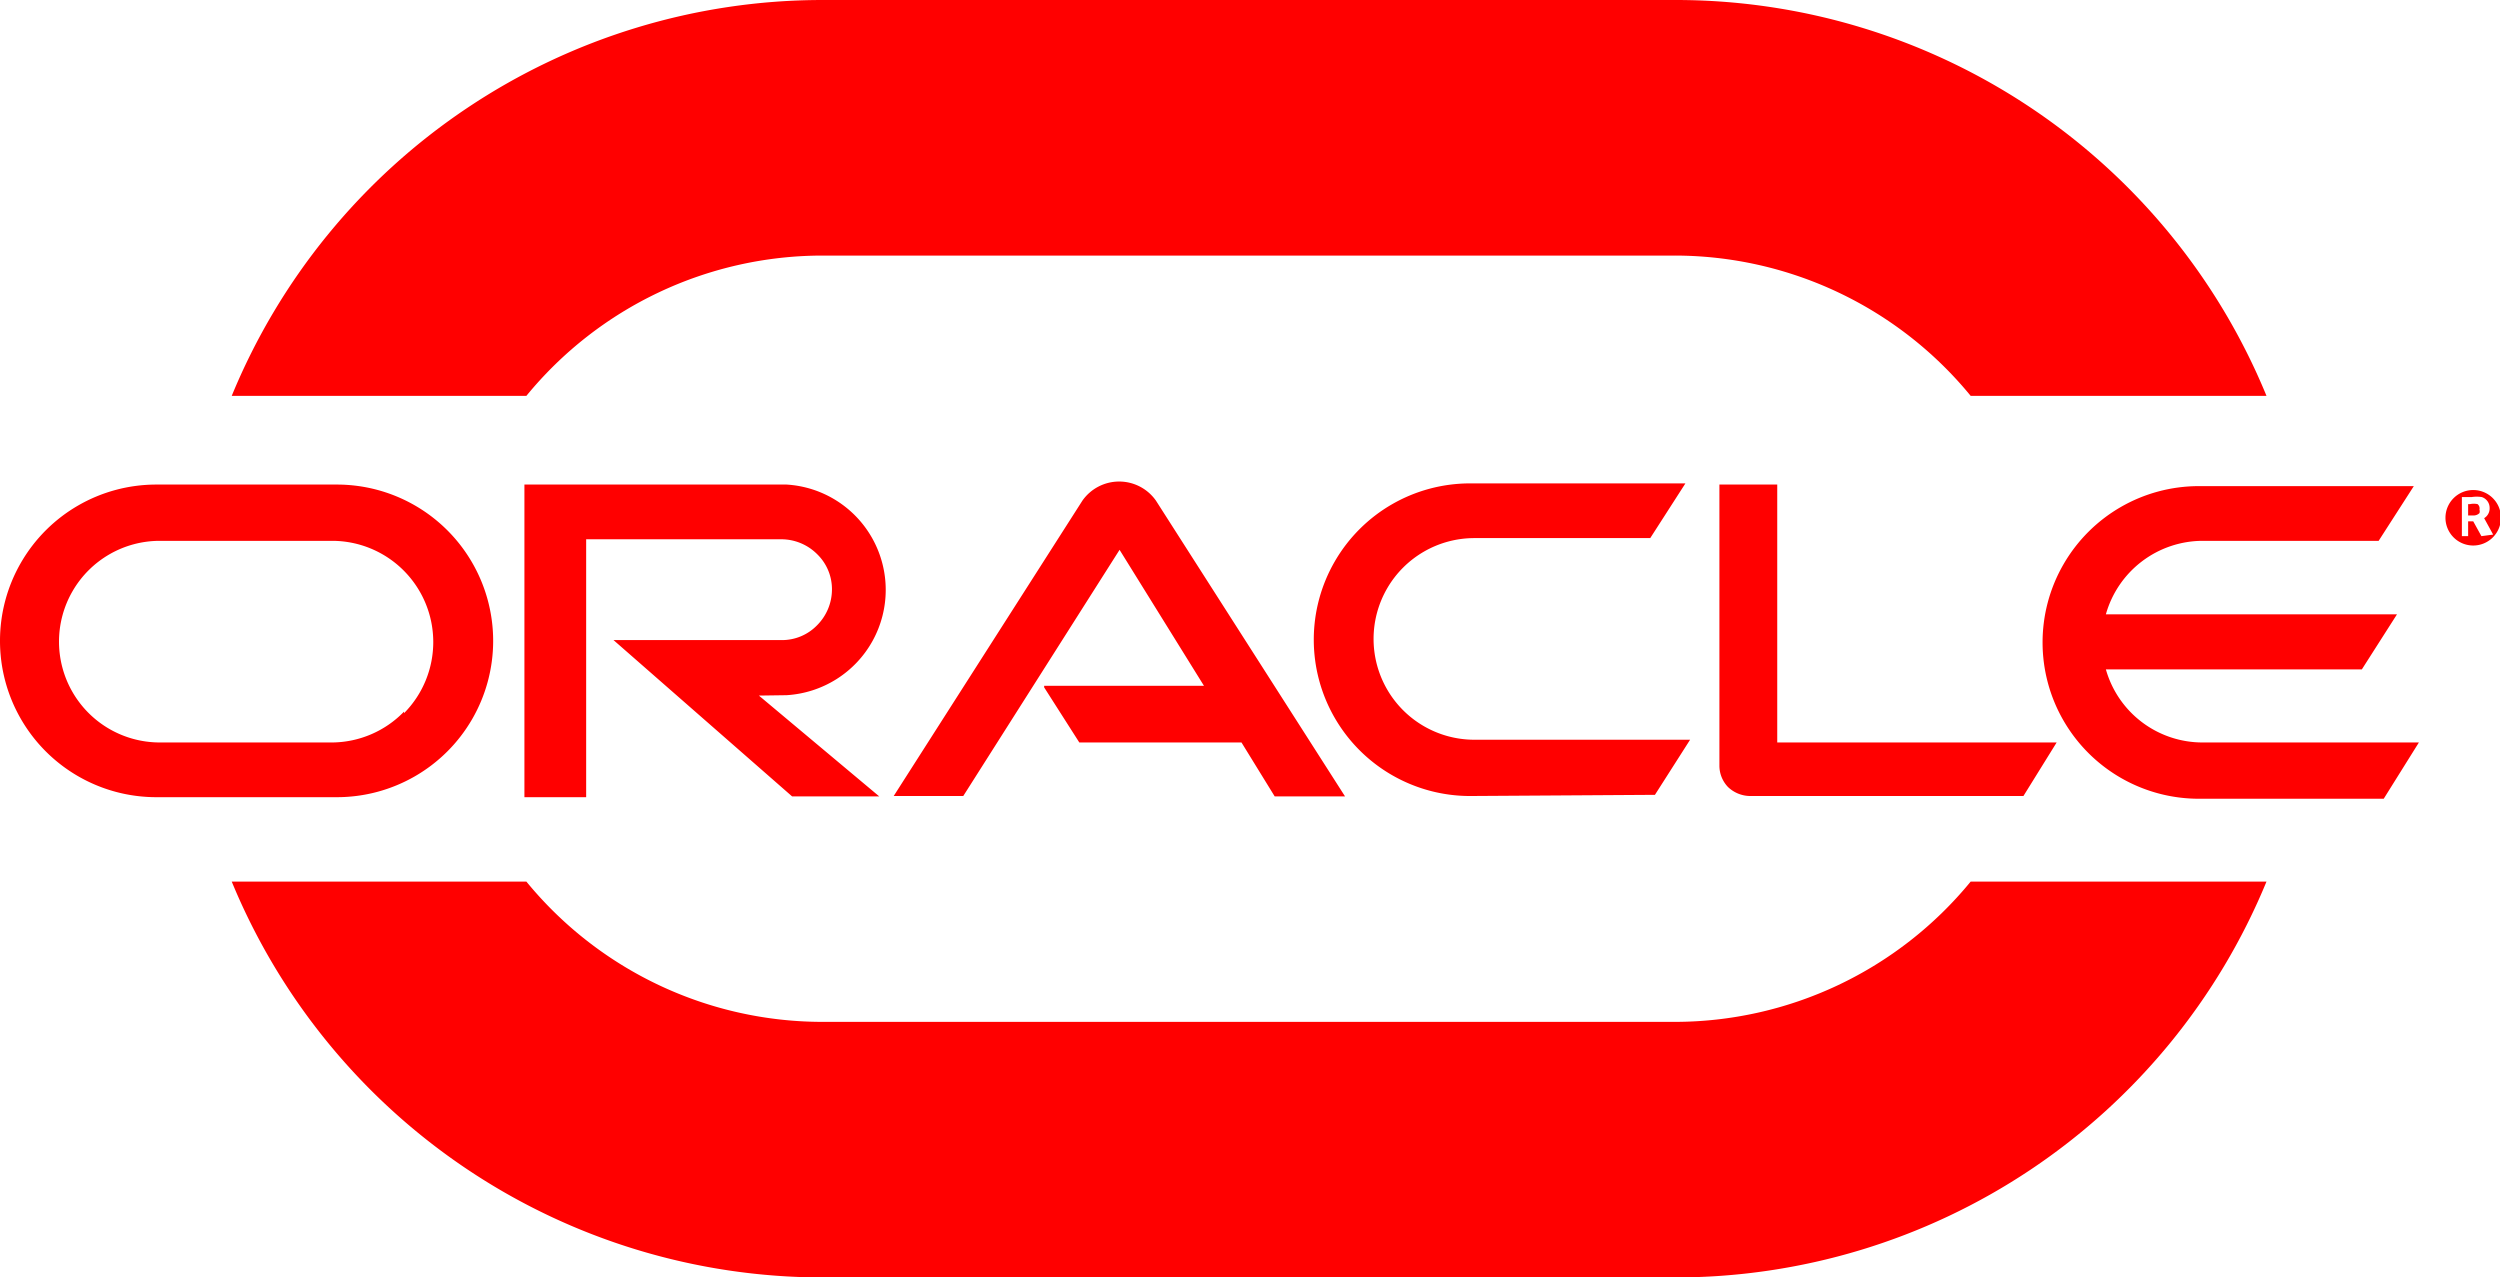
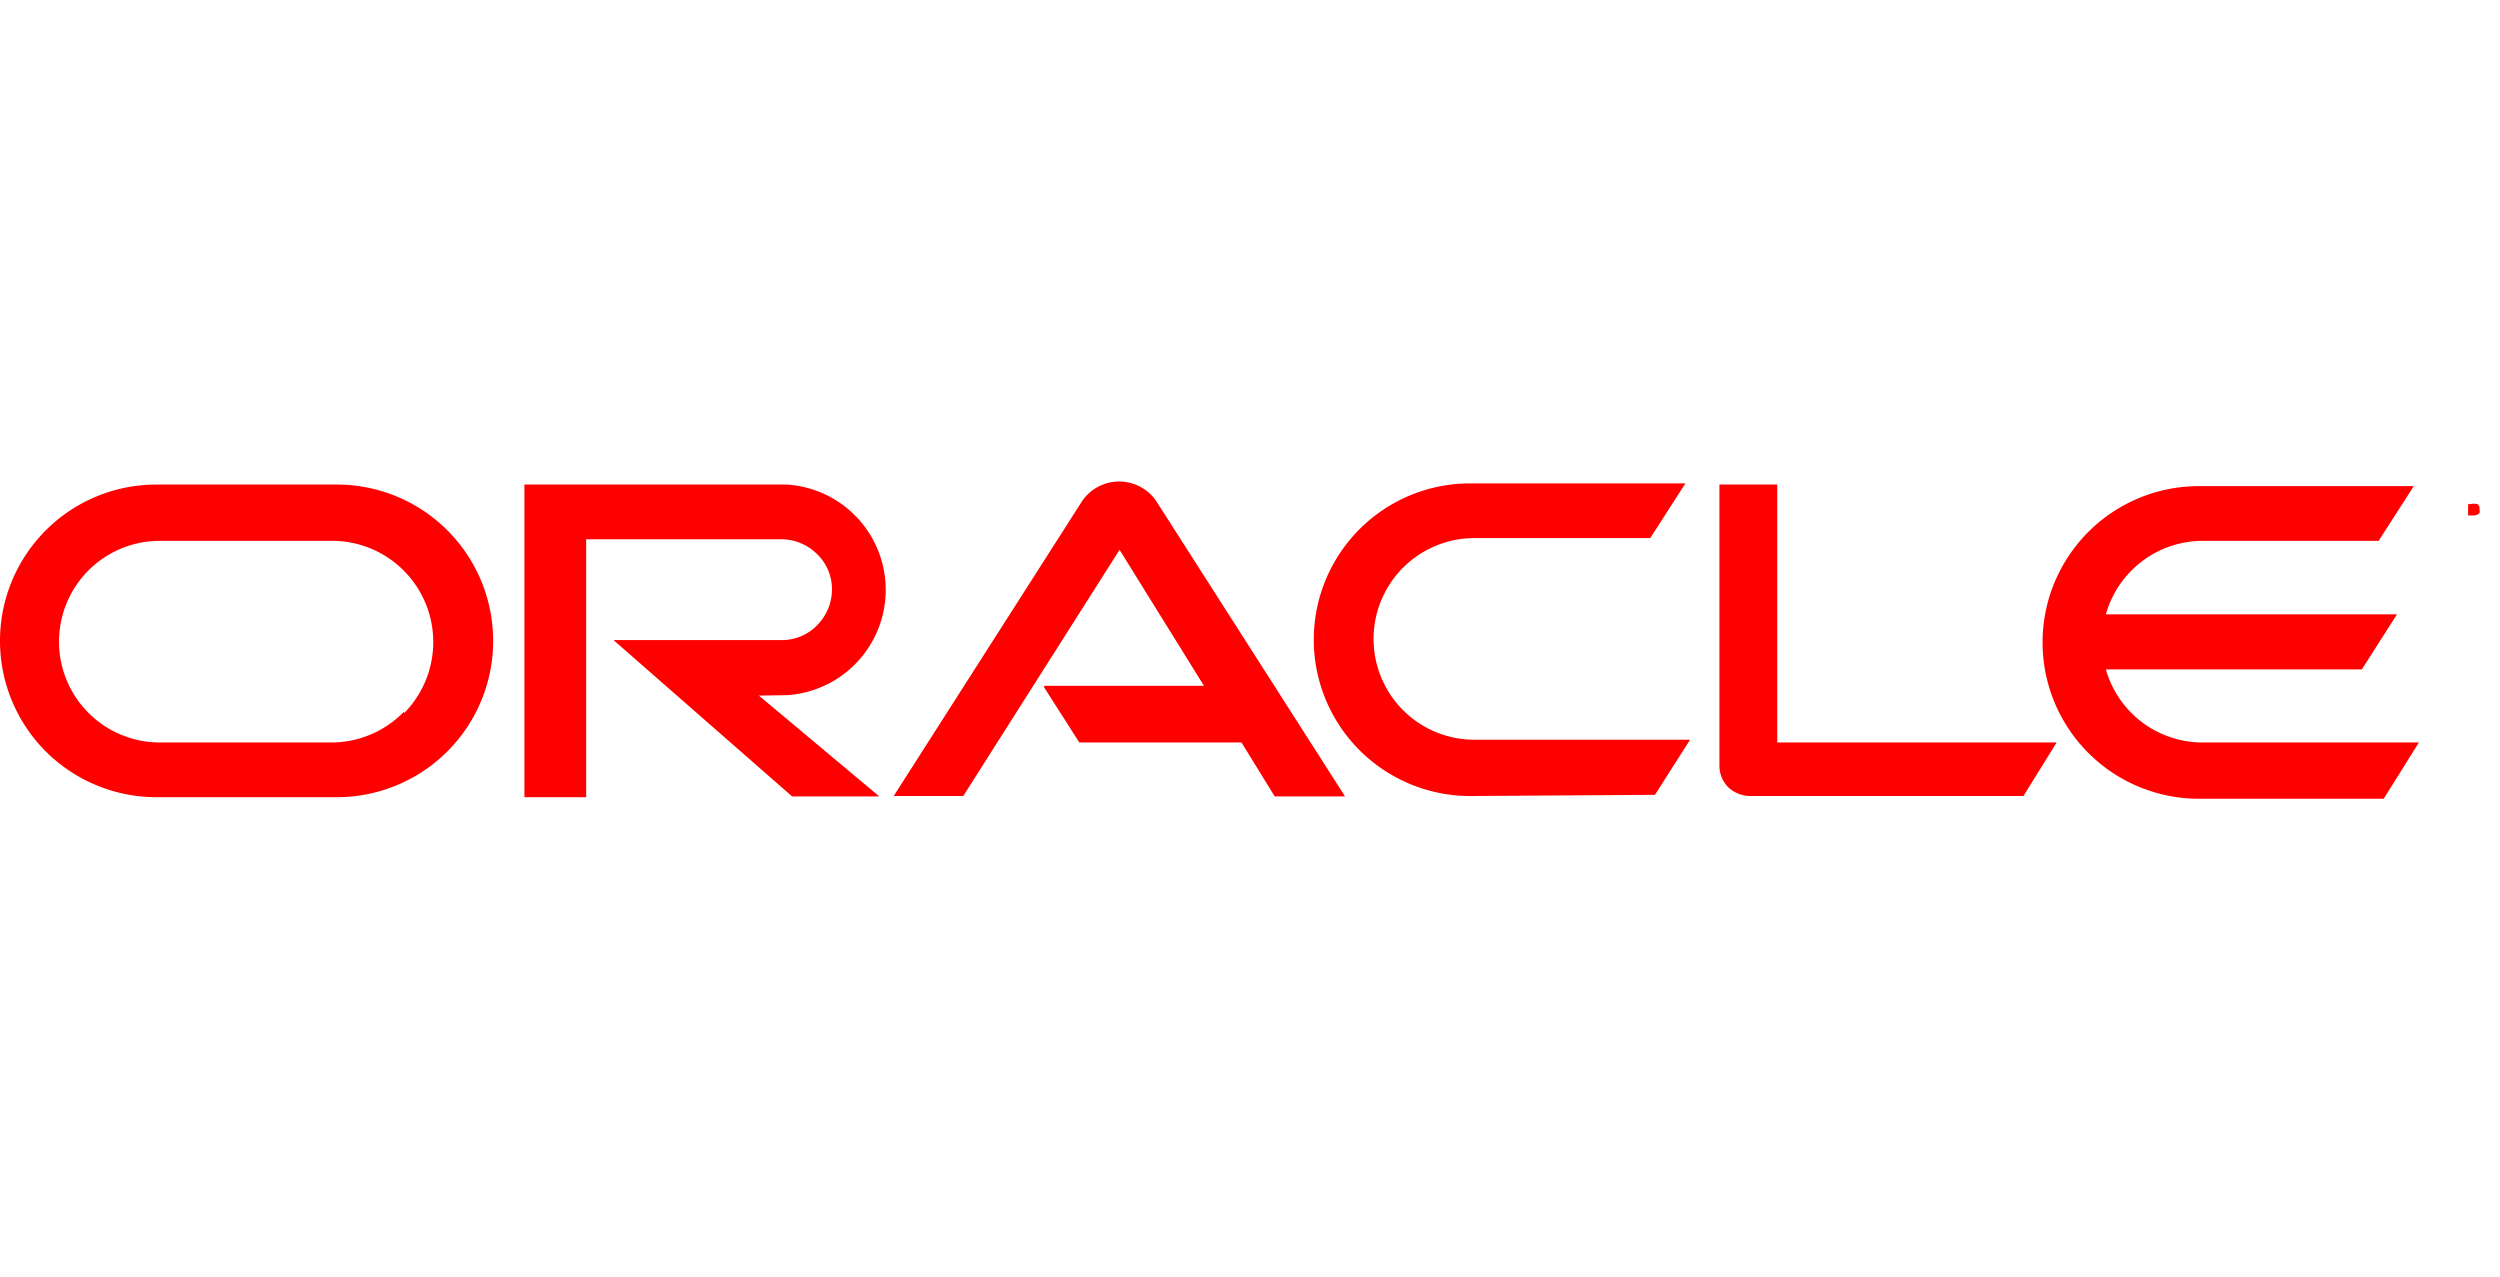
<svg xmlns="http://www.w3.org/2000/svg" t="1709950459683" class="icon" viewBox="0 0 2004 1024" version="1.1" p-id="3626" width="391.406" height="200">
  <path d="M836.99 549.747h128.117l-67.661-109.009-125.298 197.344h-55.758l151.297-236.813a36.023 36.023 0 0 1 58.89 0l151.61 237.126h-56.384L995.178 595.167h-129.997l-28.192-44.168zM1424.637 595.167v-206.741H1378.277v225.536a24.746 24.746 0 0 0 6.891 16.915 25.999 25.999 0 0 0 17.542 7.205h219.271l26.626-42.915zM630.562 557.264a84.576 84.576 0 0 0 0-168.839h-210.187v250.596H469.867v-206.741h156.622a40.722 40.722 0 0 1 28.505 11.903 39.156 39.156 0 0 1 11.903 28.505 40.722 40.722 0 0 1-11.903 28.505 39.156 39.156 0 0 1-28.505 11.903h-134.695l143.153 125.298h69.854l-96.479-80.817zM270.017 388.426H125.298a125.298 125.298 0 1 0 0 250.596h144.719a125.298 125.298 0 0 0 0-250.596z m53.878 181.995a81.13 81.13 0 0 1-57.324 24.746H128.117a80.817 80.817 0 0 1 0-161.634h138.454a81.13 81.13 0 0 1 57.324 138.141zM1178.426 638.082a125.298 125.298 0 1 1 0-250.596h172.598l-28.192 43.854h-140.96a80.817 80.817 0 1 0 0 161.634h172.911l-28.192 44.167zM1765.76 595.167a80.504 80.504 0 0 1-77.685-58.577h205.175l28.192-44.167h-233.367a80.817 80.817 0 0 1 77.685-58.89h140.96l28.192-43.854h-172.285a125.298 125.298 0 0 0 0 250.596H1910.793l28.192-45.107zM1985.971 404.088a14.723 14.723 0 0 0-5.952 0h-1.566v9.084h3.759a6.578 6.578 0 0 0 5.325-1.879 4.699 4.699 0 0 0 0-2.819 4.385 4.385 0 0 0-1.566-4.385z" fill="#FF0000" p-id="3627" />
-   <path d="M1982.839 392.811a22.24 22.24 0 1 0 21.927 22.24 22.24 22.24 0 0 0-21.927-22.24z m6.265 36.963l-6.578-11.903h-4.072v11.903H1973.442v-31.324h7.831a25.999 25.999 0 0 1 8.144 0 9.084 9.084 0 0 1 6.265 8.771 9.084 9.084 0 0 1-4.385 8.144l7.205 13.156zM421.941 317.319a306.98 306.98 0 0 1 237.439-112.455h682.56a306.98 306.98 0 0 1 237.753 112.455H1816.819A511.842 511.842 0 0 0 1341.94 0.002H659.38A512.155 512.155 0 0 0 185.754 317.319zM1579.693 706.682a306.98 306.98 0 0 1-237.753 112.455H659.38a306.98 306.98 0 0 1-237.439-112.455H185.754a512.782 512.782 0 0 0 473.626 317.317h682.56A512.468 512.468 0 0 0 1816.819 706.682z" fill="#FF0000" p-id="3628" />
</svg>